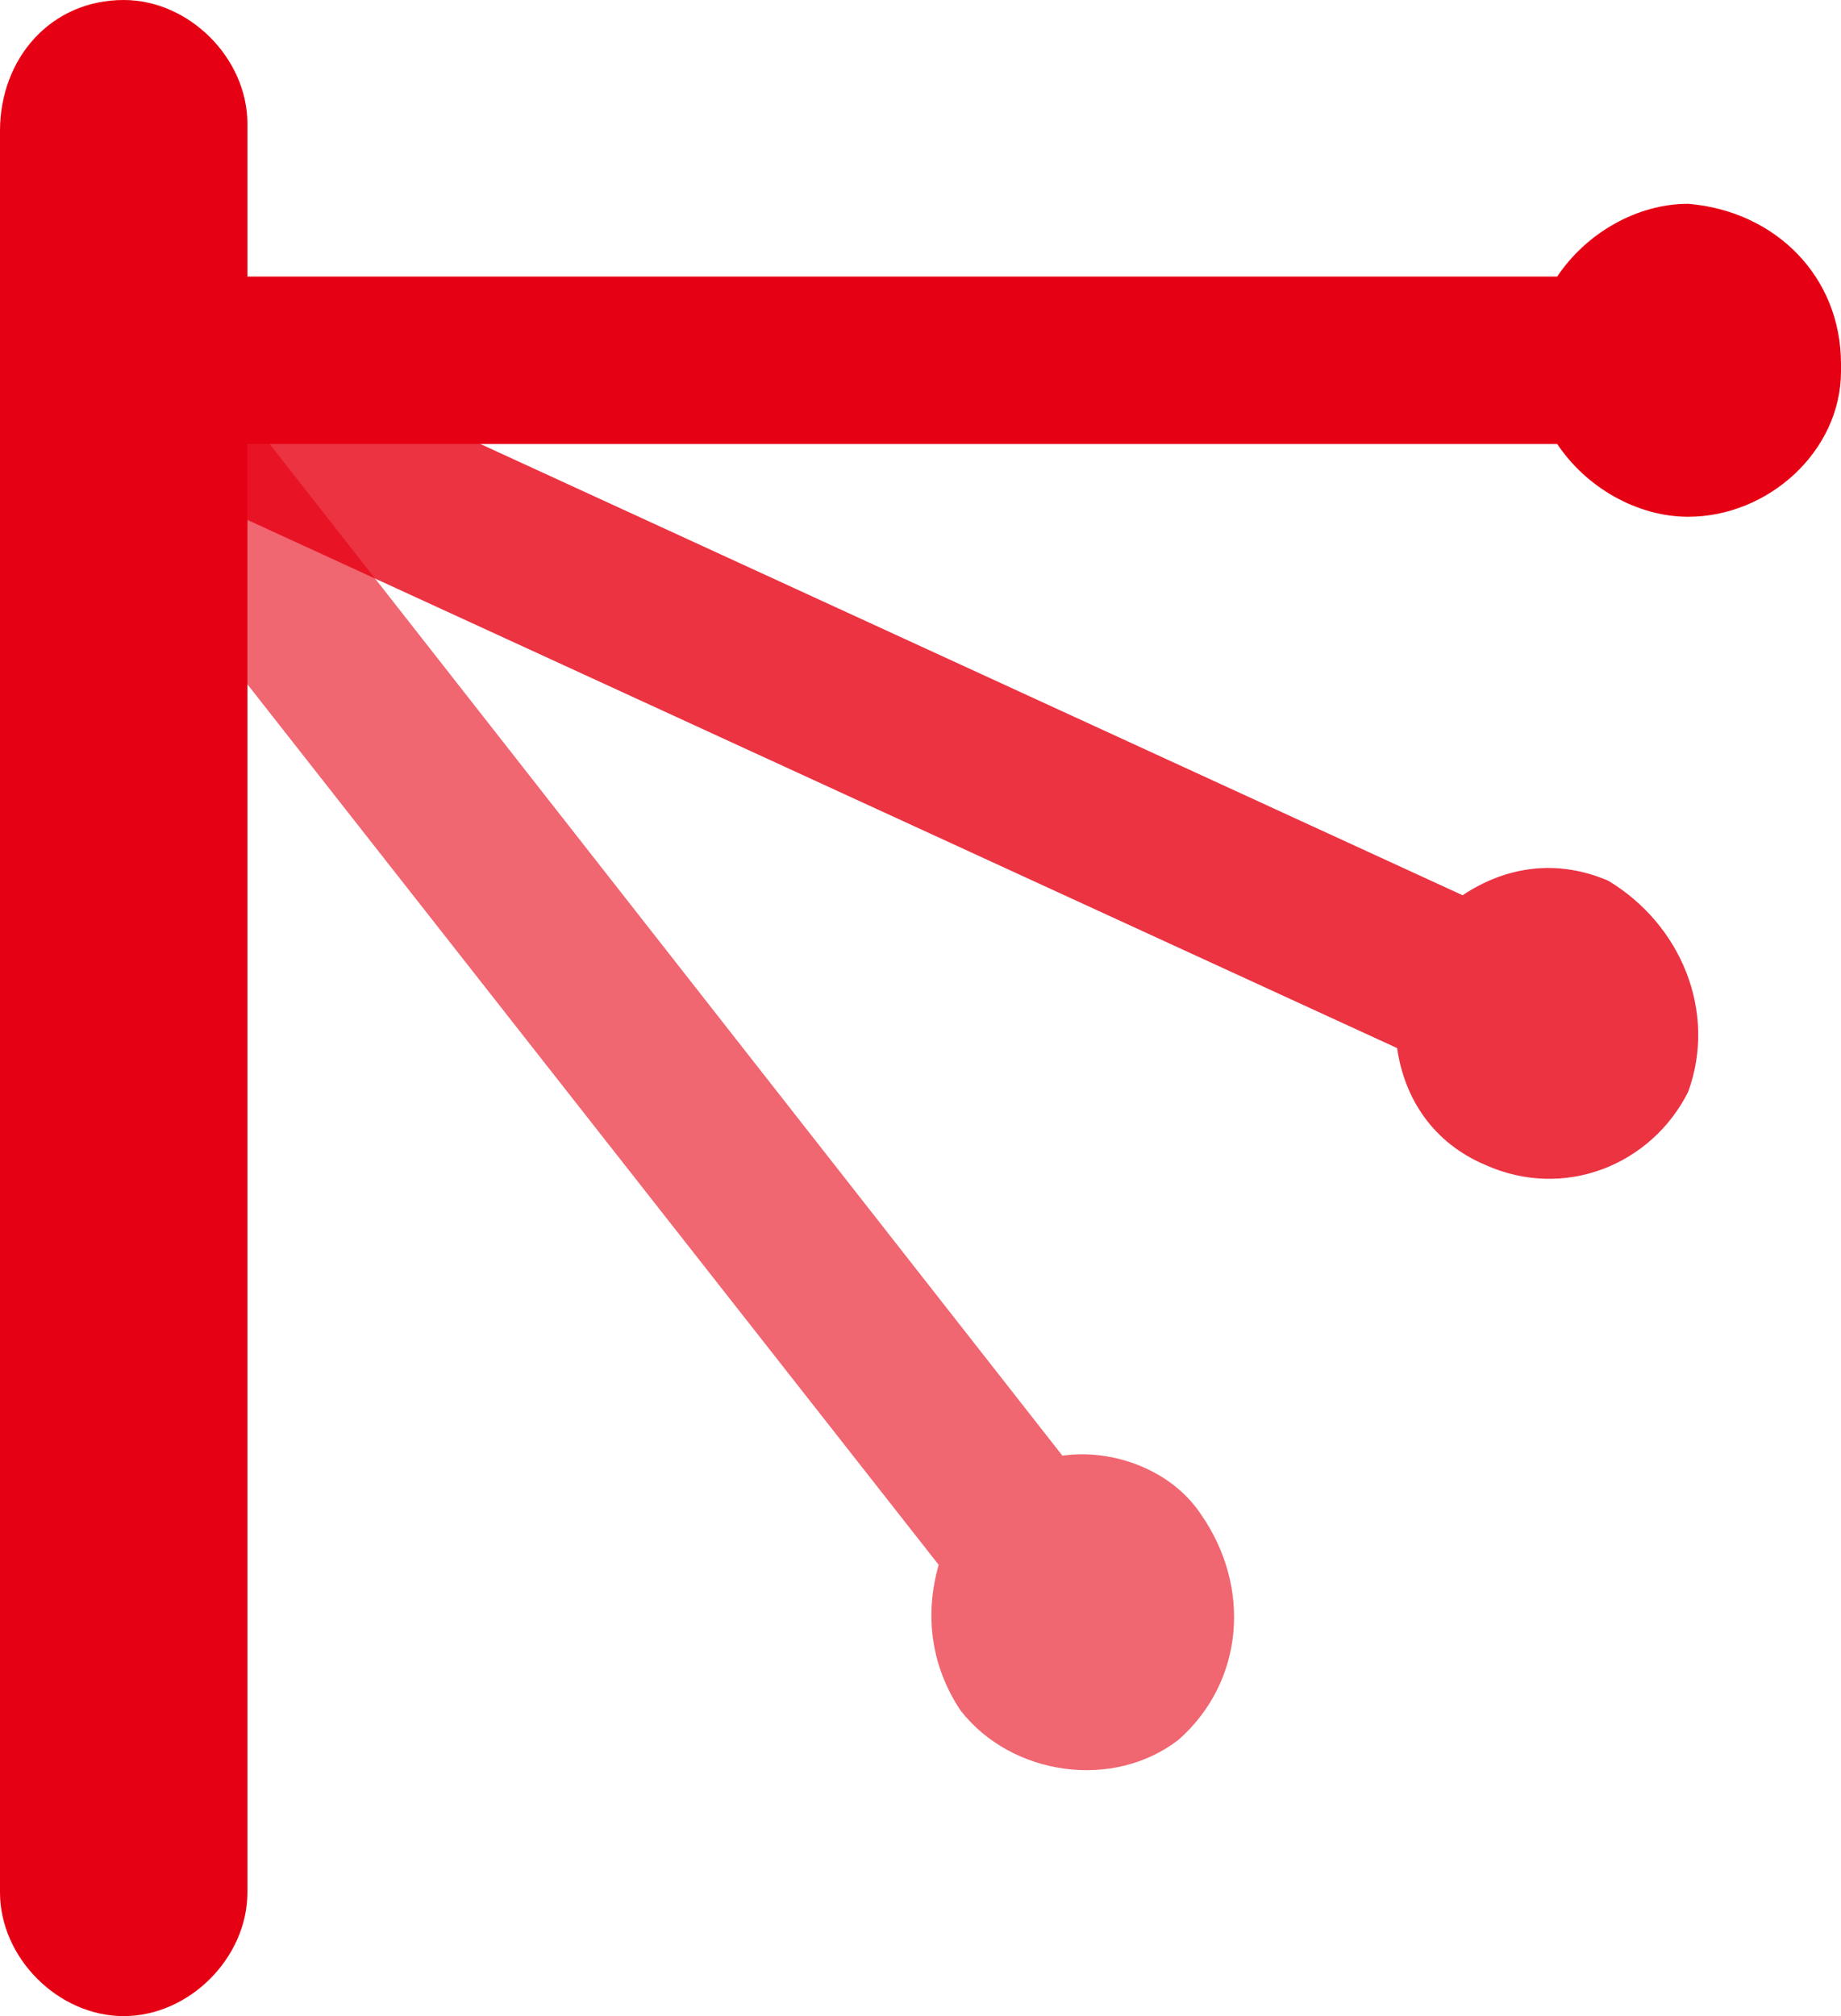
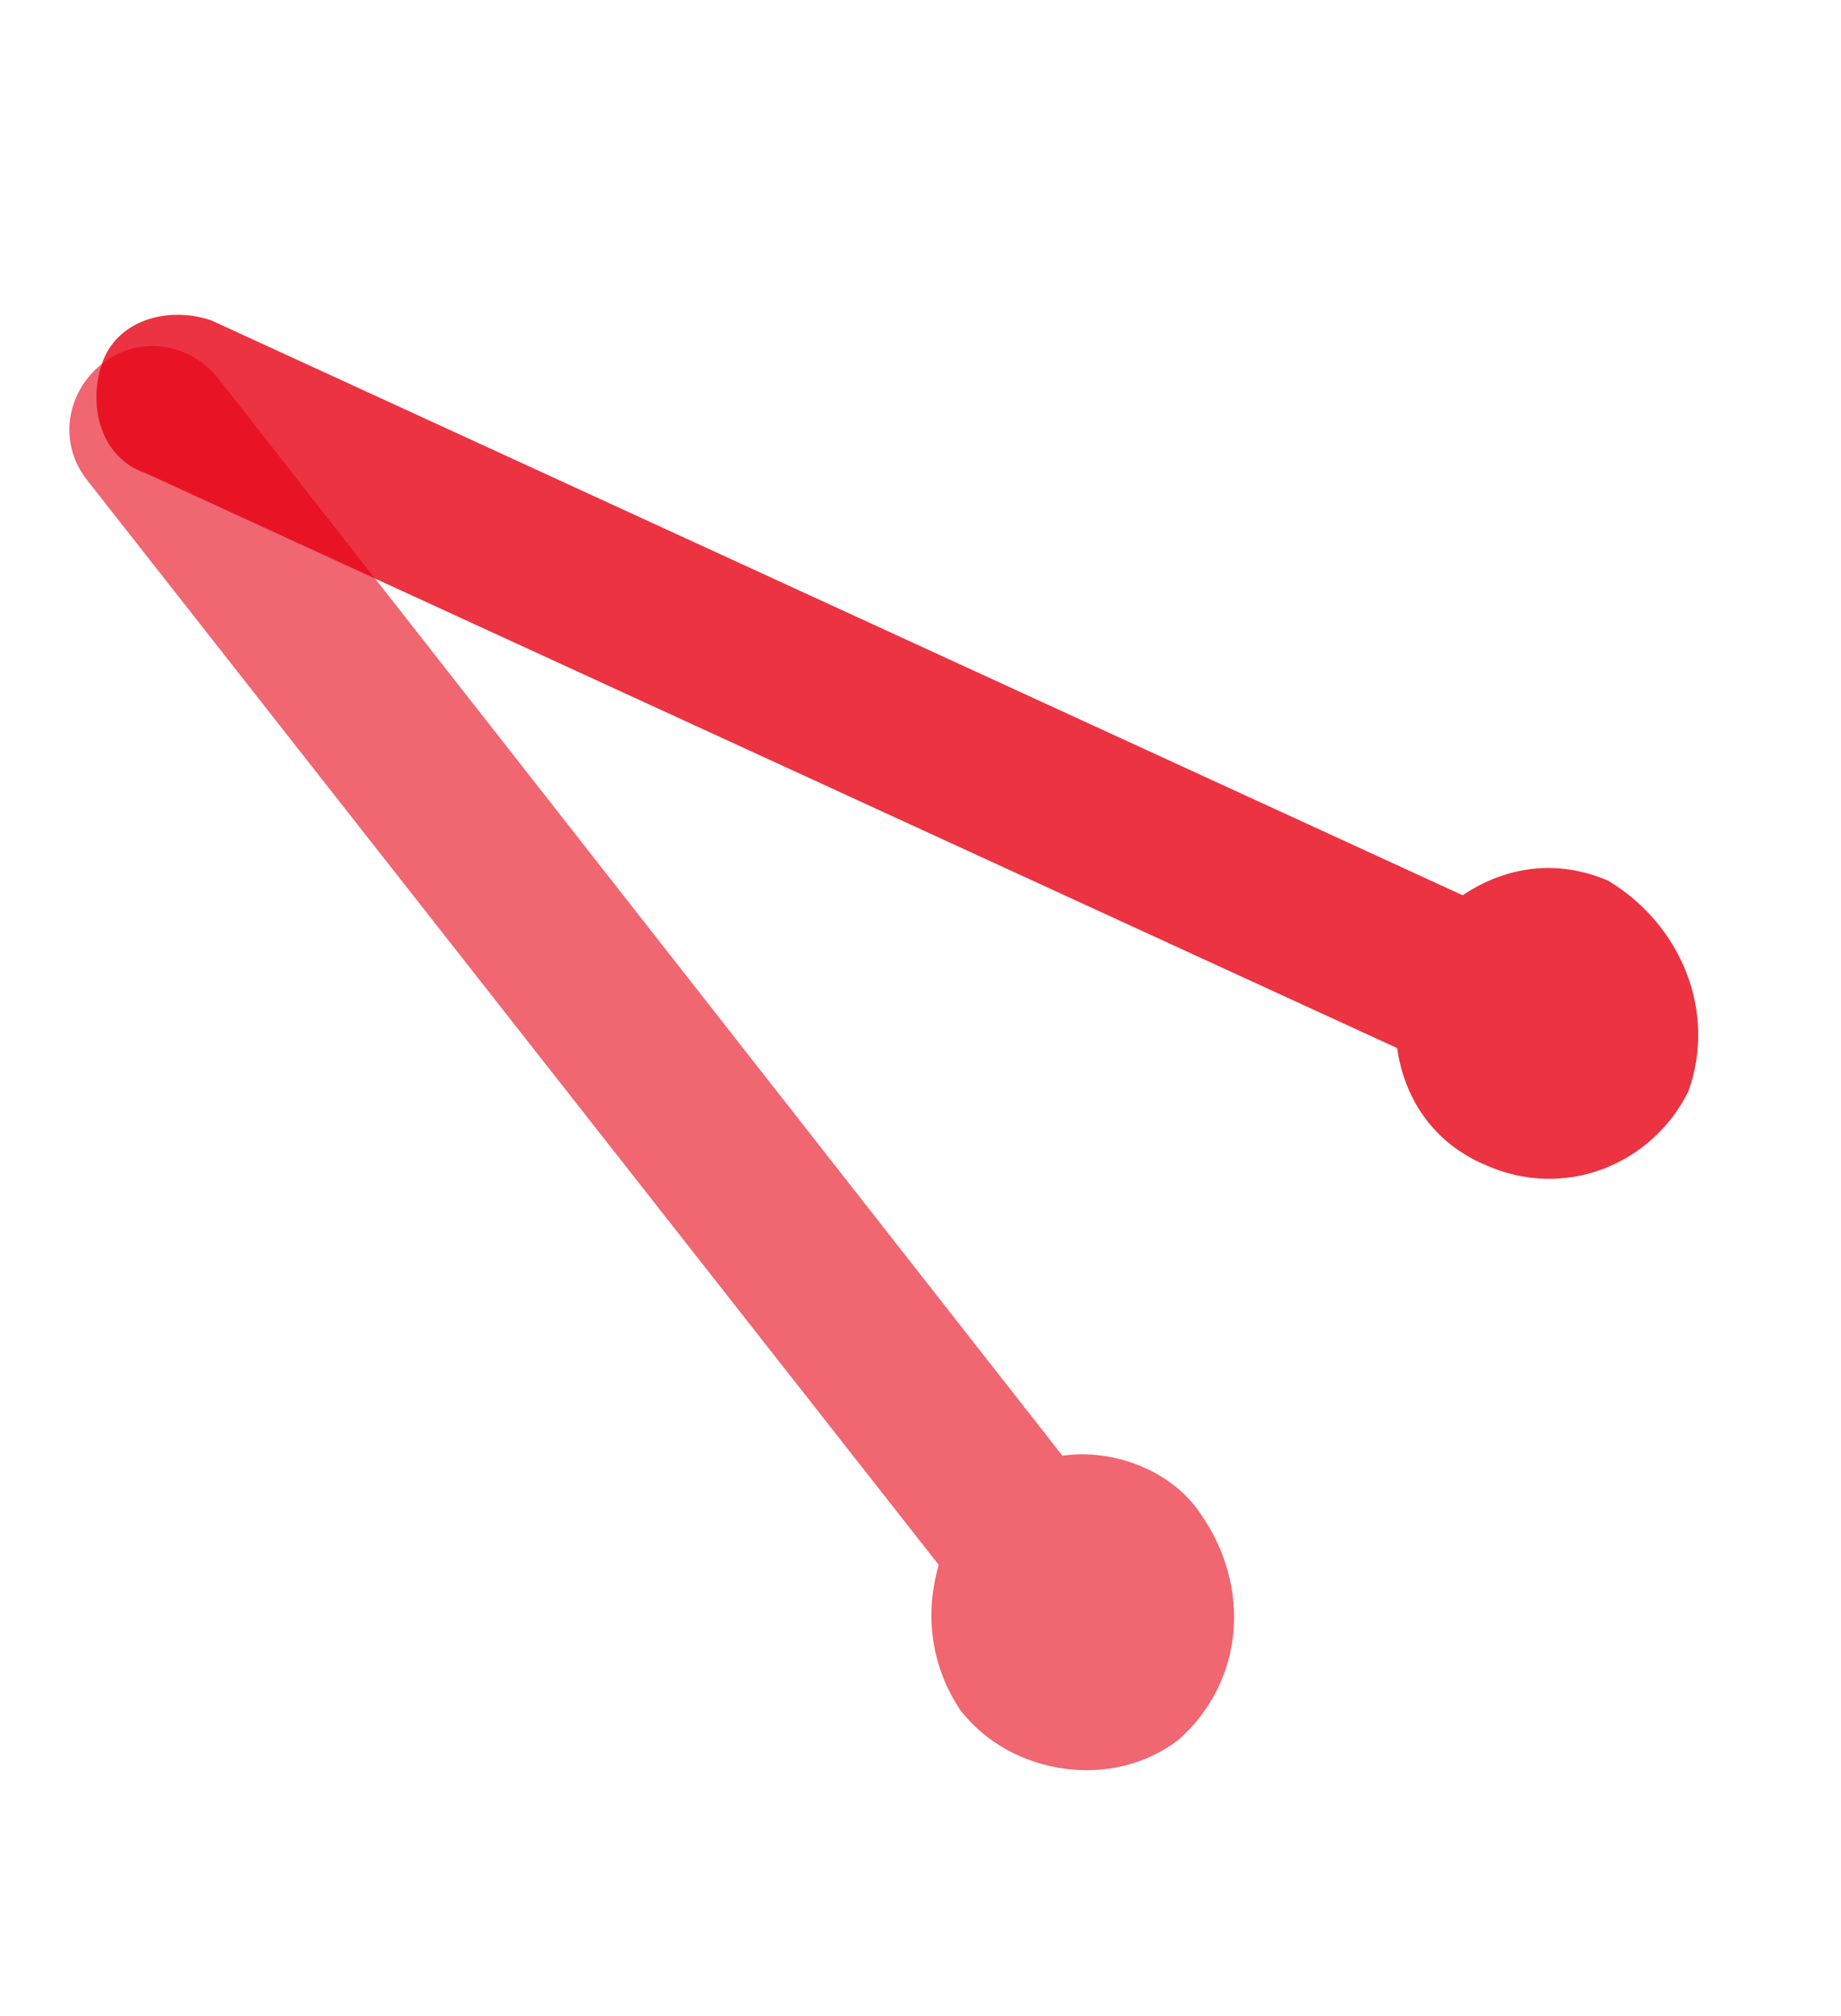
<svg xmlns="http://www.w3.org/2000/svg" version="1.1" id="Component_2_1" x="0px" y="0px" width="25.3px" height="27.7px" viewBox="0 0 25.3 27.7" style="enable-background:new 0 0 25.3 27.7;" xml:space="preserve">
  <style type="text/css">
	.st0{fill:#E60013;}
	.st1{opacity:0.8;fill:#E60013;enable-background:new    ;}
	.st2{opacity:0.6;fill:#E60013;enable-background:new    ;}
</style>
-   <path id="Path_315" class="st0" d="M23.2,2.8c-0.7,0-1.4,0.4-1.8,1h-18V1.7C3.4,0.8,2.6,0,1.7,0C0.7,0,0,0.8,0,1.8V26  c0,0.9,0.8,1.7,1.7,1.7s1.7-0.8,1.7-1.7l0,0V6.1h18c0.4,0.6,1.1,1,1.8,1c1.1,0,2.1-0.9,2.1-2V5C25.3,3.8,24.4,2.9,23.2,2.8z" />
  <path id="Path_316" class="st1" d="M22.1,12.1c-0.7-0.3-1.4-0.2-2,0.2L2.9,4.4C2.3,4.2,1.6,4.4,1.4,5s0,1.3,0.6,1.5l17.2,7.9  c0.1,0.7,0.5,1.3,1.2,1.6c1.1,0.5,2.3,0,2.8-1C23.6,13.9,23.1,12.7,22.1,12.1z" />
  <path id="Path_317" class="st2" d="M16.5,20.8c-0.4-0.6-1.2-0.9-1.9-0.8L3,5.2C2.6,4.7,1.9,4.6,1.4,5S0.8,6.1,1.2,6.6l11.7,14.9  c-0.2,0.7-0.1,1.4,0.3,2c0.7,0.9,2.1,1.1,3,0.4C17.1,23.1,17.2,21.8,16.5,20.8z" />
</svg>